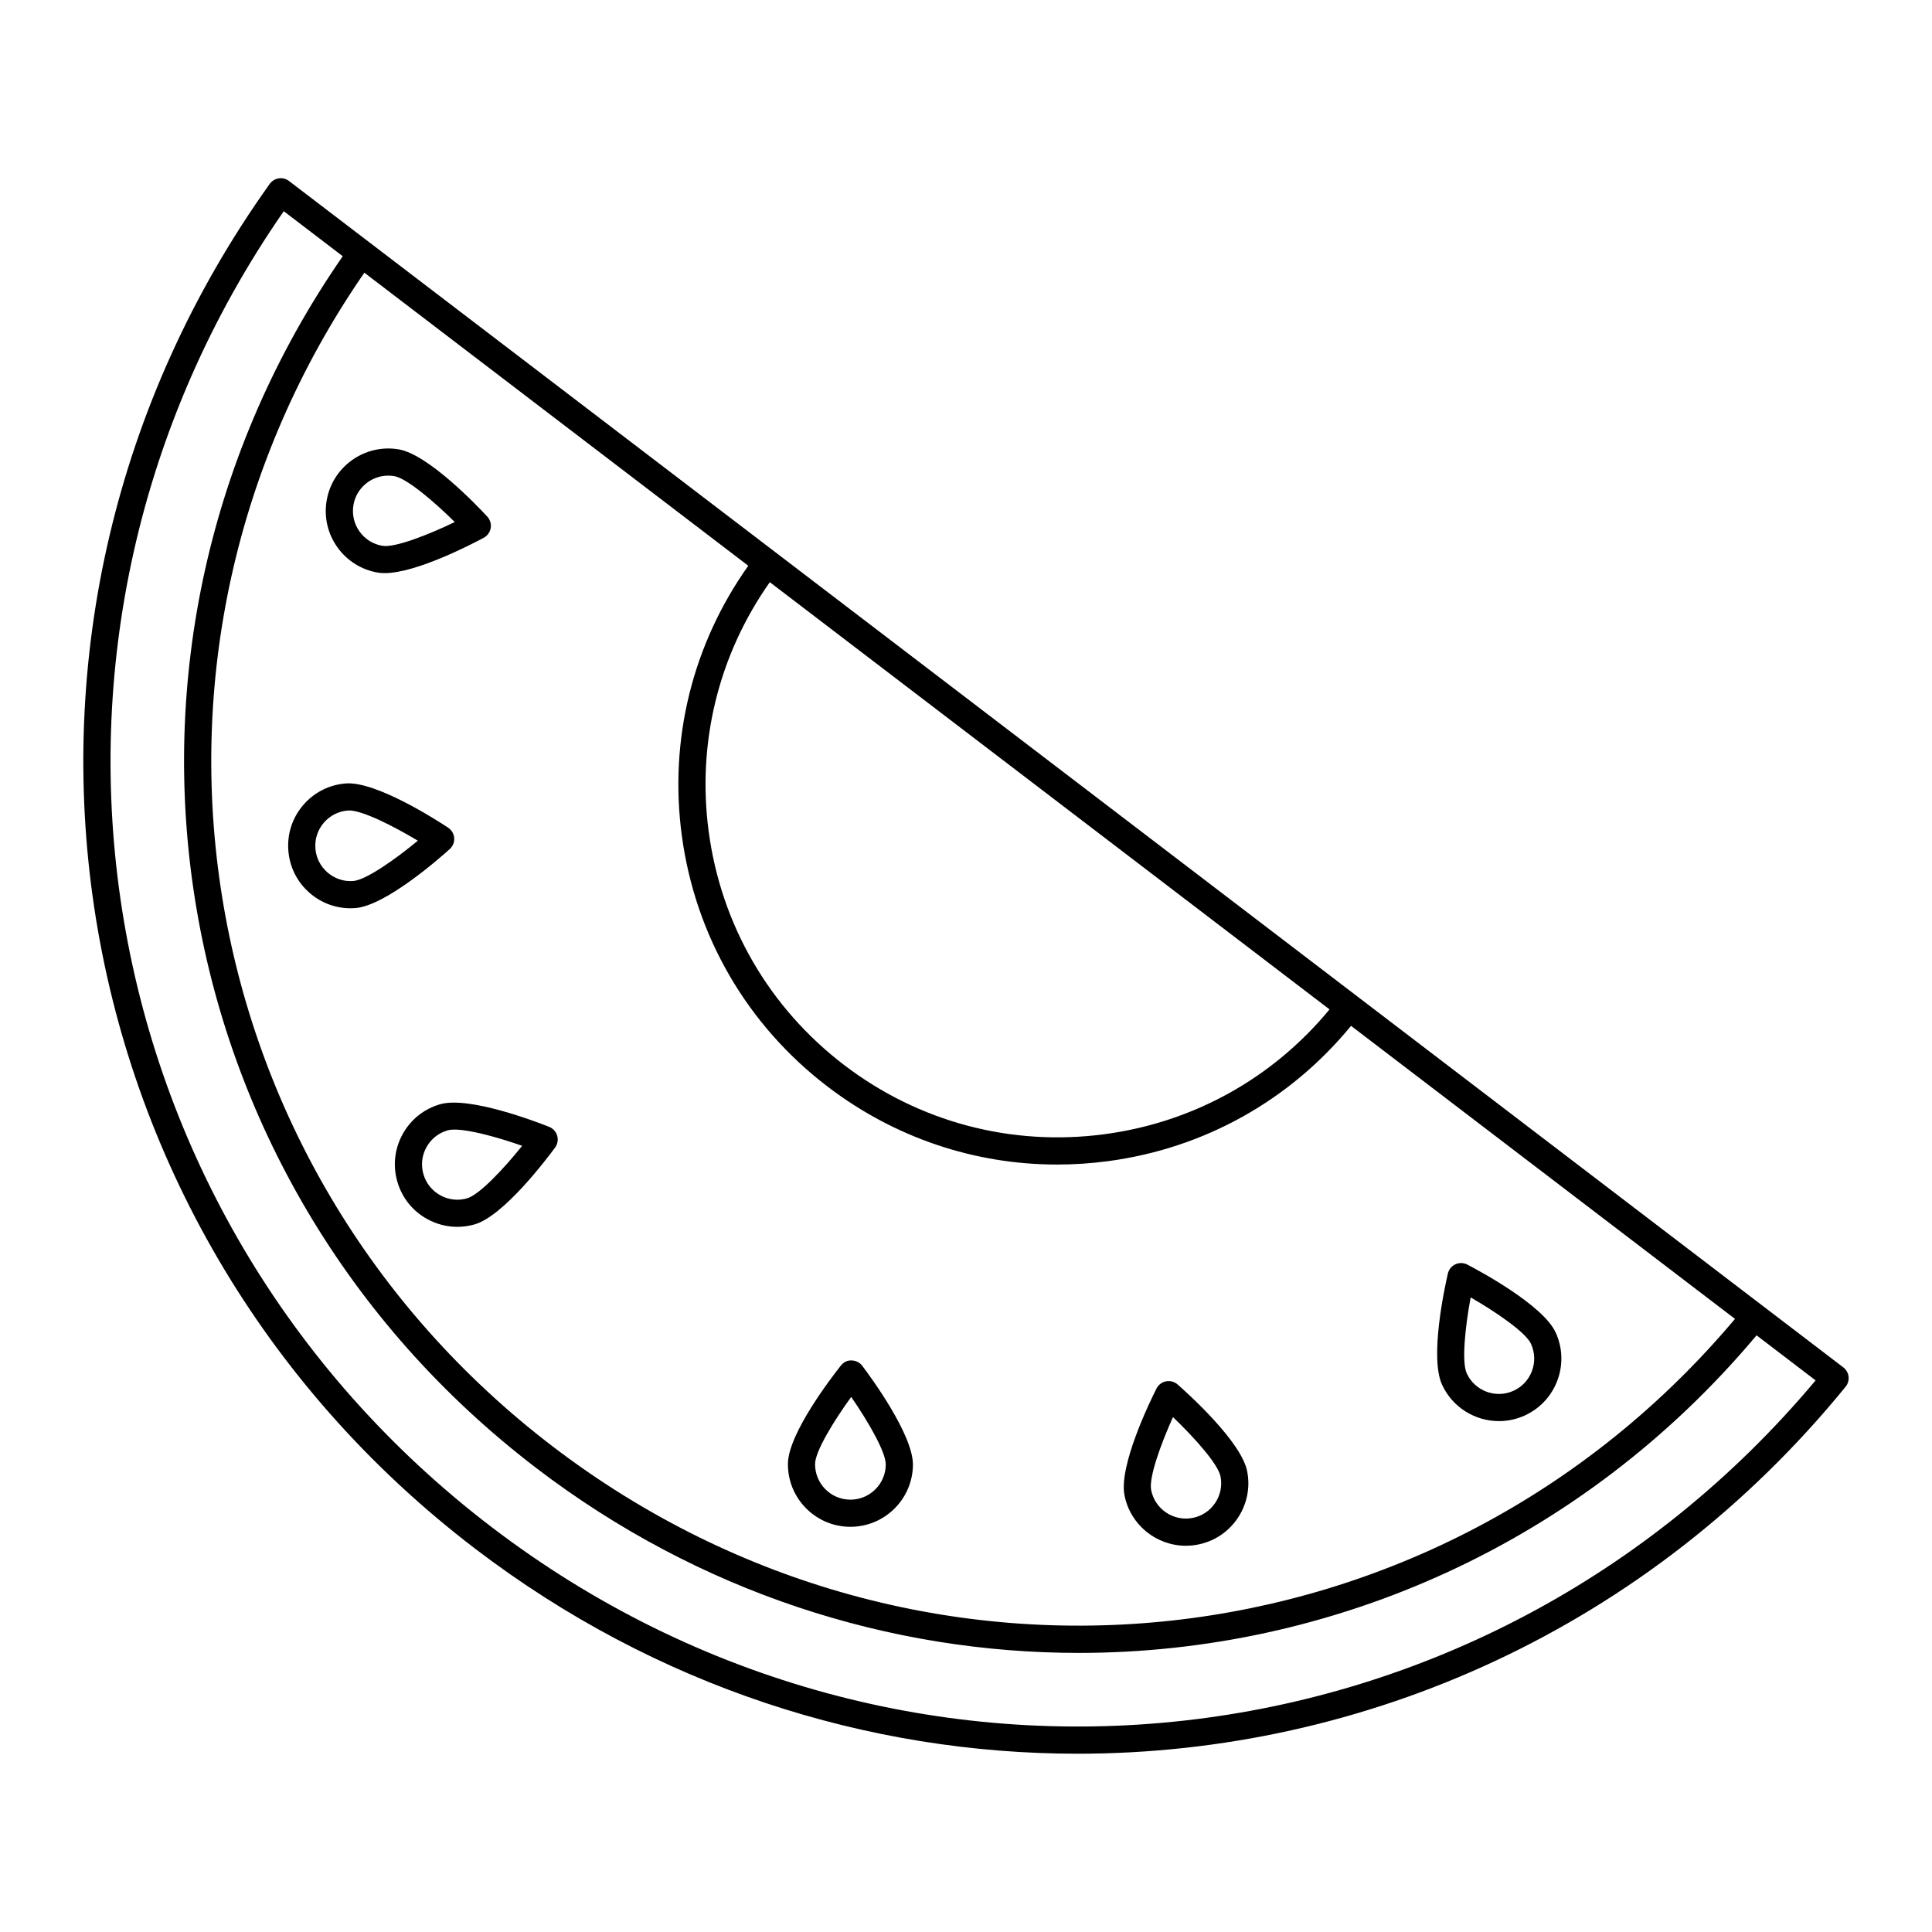
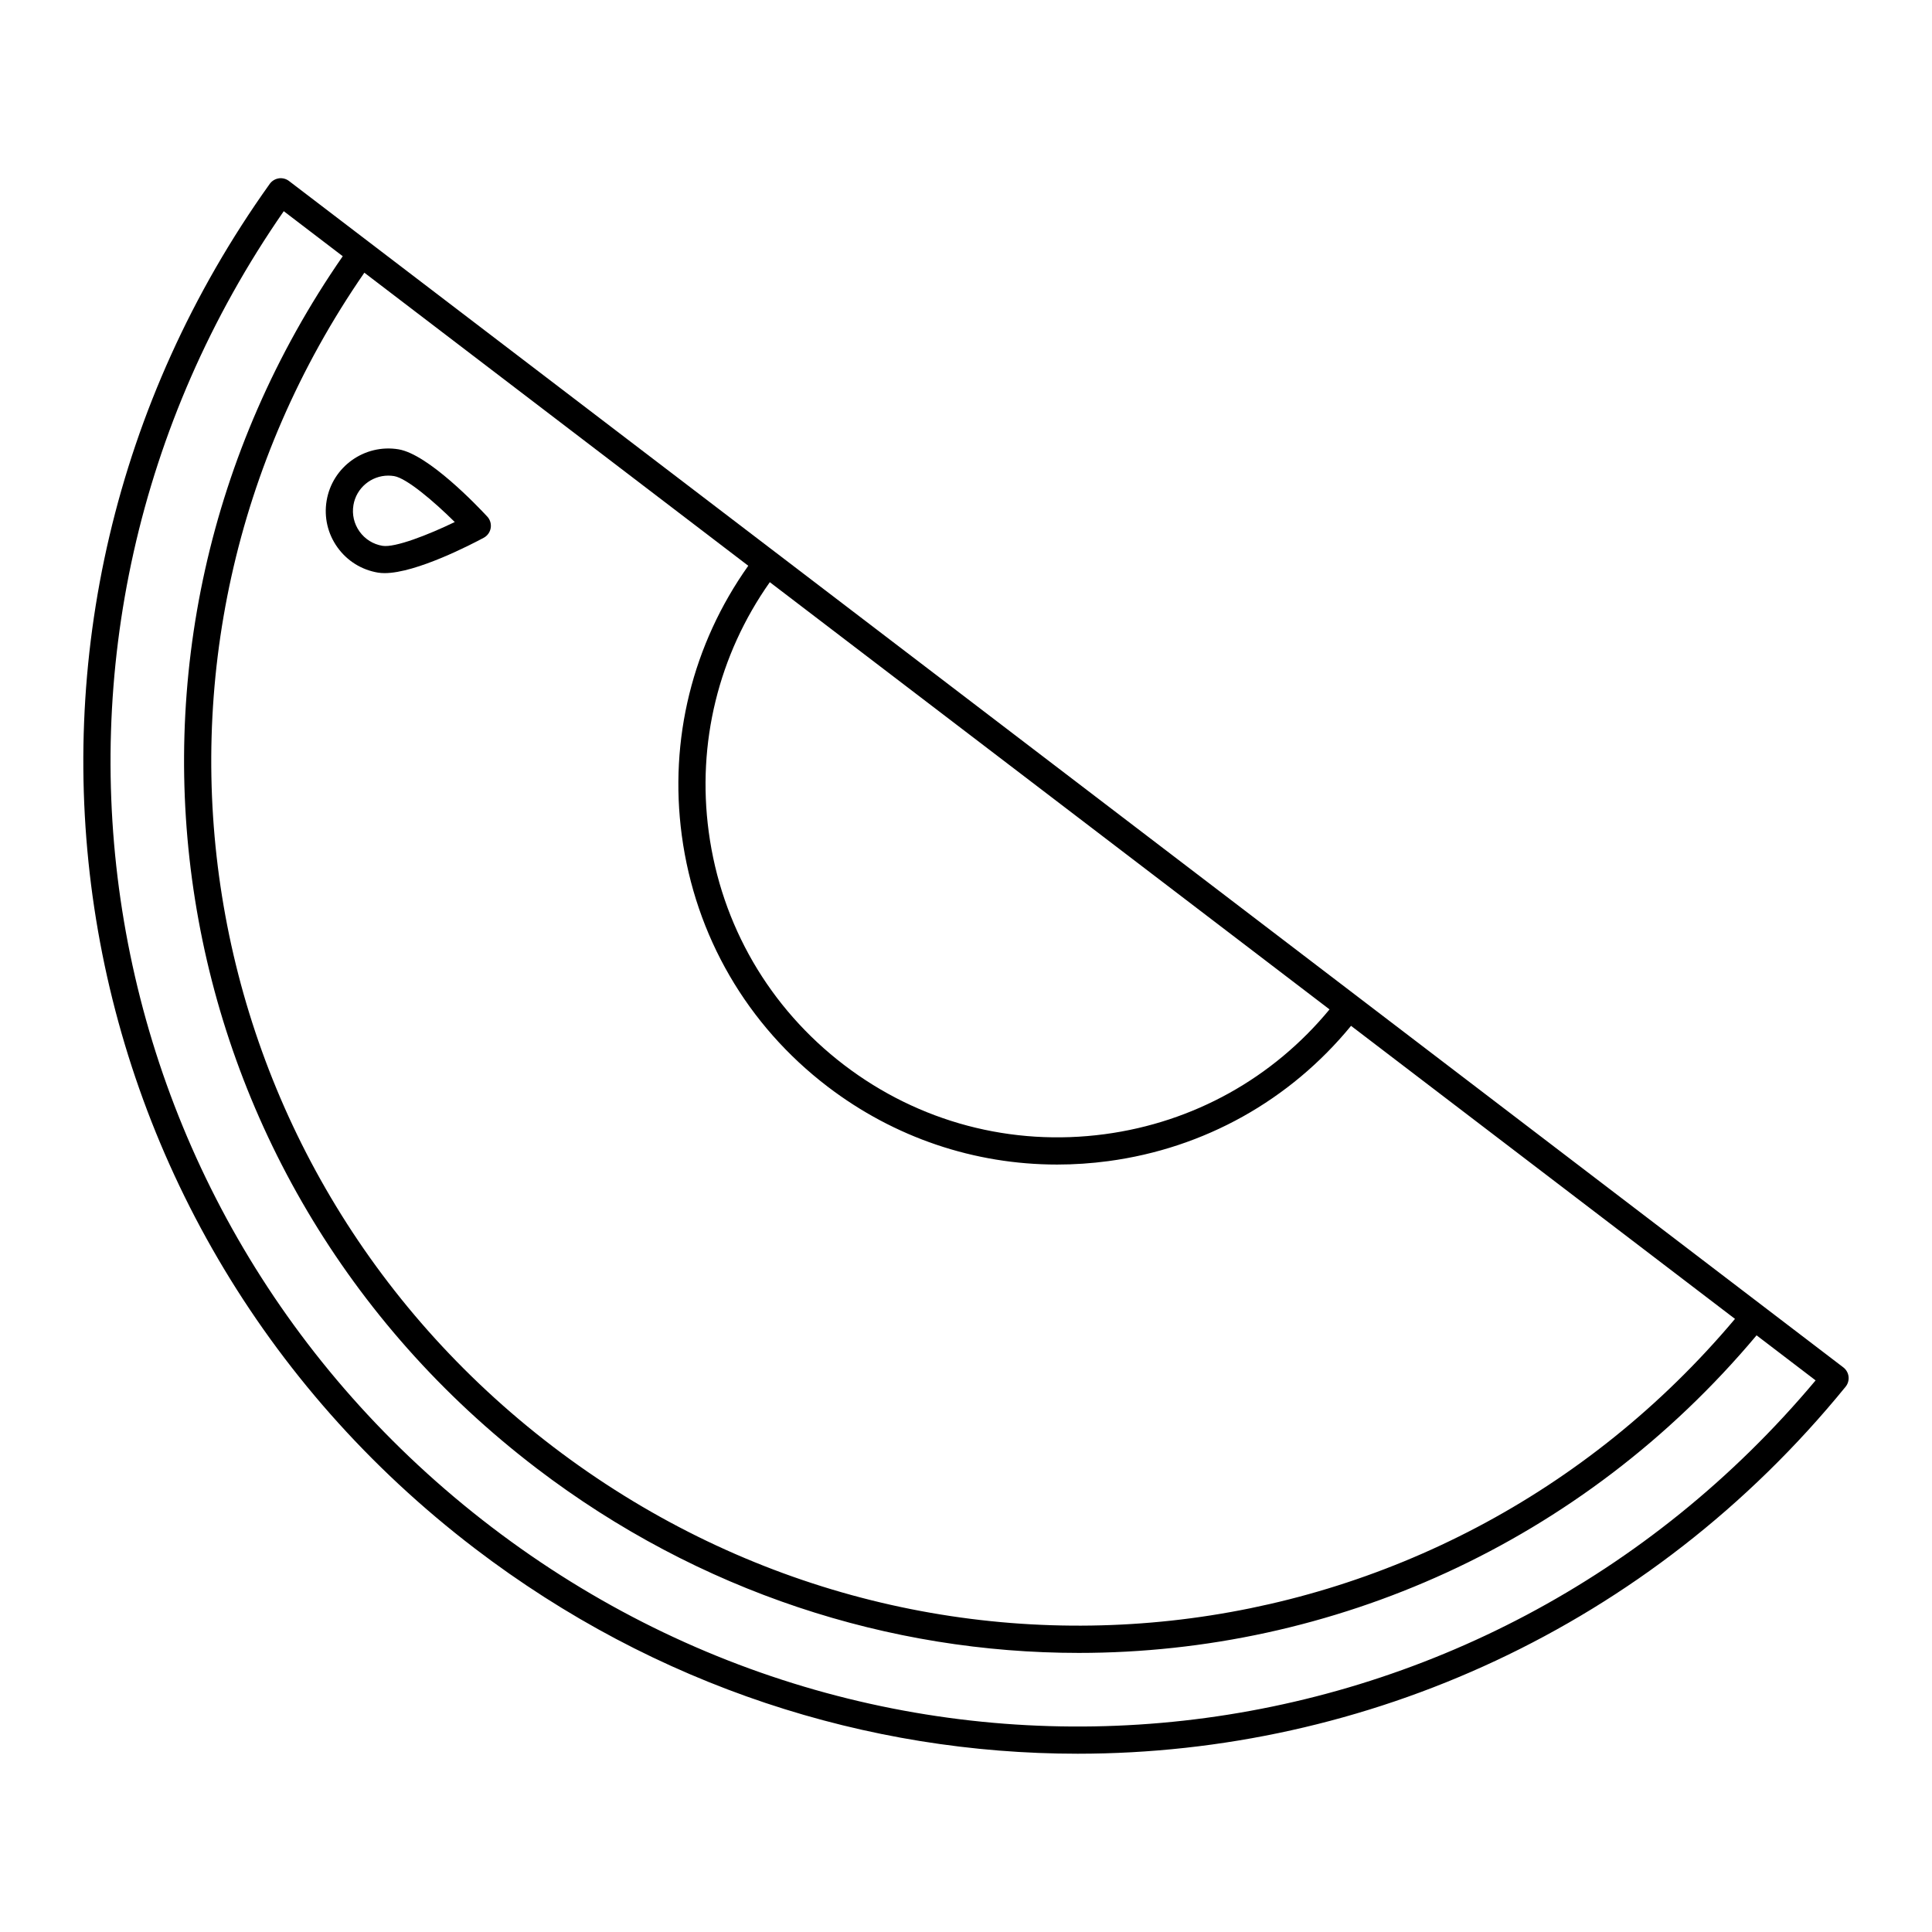
<svg xmlns="http://www.w3.org/2000/svg" fill="#000000" width="800px" height="800px" version="1.1" viewBox="144 144 512 512">
  <g>
    <path d="m217.87 191.27c-0.965 0.148-1.828 0.676-2.394 1.469-83 116.16-59.102 275.02 54.414 361.66 47.93 36.582 104.05 54.355 159.7 54.355 76.152 0 151.42-33.301 203.51-97.254 0.613-0.754 0.898-1.73 0.785-2.695s-0.617-1.848-1.391-2.438l-128.87-98.367-0.004-0.004-154.16-117.67c-0.004 0-0.004 0-0.008-0.004l-128.87-98.359c-0.773-0.59-1.754-0.836-2.719-0.699zm278.47 220.23c-15.02 18.215-36.031 29.91-59.559 33.066-24.719 3.309-49.25-3.191-69.07-18.32-19.824-15.133-32.57-37.078-35.891-61.797-3.156-23.523 2.582-46.879 16.188-66.168zm-154.04-117.57c-14.77 20.82-21.031 46.051-17.617 71.48 3.574 26.625 17.301 50.262 38.652 66.562 17.711 13.52 38.902 20.645 60.809 20.645 4.508 0 9.047-0.301 13.59-0.91 25.43-3.414 48.117-16.109 64.305-35.848l101.75 77.66c-78.598 93.438-215.43 108.52-313.26 33.848-97.828-74.68-119.37-210.64-49.973-311.1zm-56.141 239.15c43.16 32.941 93.688 48.957 143.73 48.957 67.062 0 133.21-28.824 179.62-84.16l15.645 11.941c-88.09 105.12-241.48 122.38-350.89 38.859-109.42-83.516-133.24-236.02-55.066-348.71l15.633 11.934c-71.824 103.65-49.664 244.09 51.336 321.18z" />
    <path d="m244.18 295.75c0.543 0.09 1.133 0.133 1.754 0.133 8.387 0 23.195-7.723 26.262-9.371 0.98-0.527 1.664-1.48 1.844-2.578 0.184-1.098-0.152-2.219-0.91-3.035-2.543-2.746-15.633-16.512-23.512-17.824-9-1.488-17.559 4.613-19.059 13.621-0.727 4.363 0.289 8.75 2.863 12.348 2.574 3.598 6.394 5.981 10.758 6.707zm-6.519-17.879c0.762-4.574 4.746-7.828 9.238-7.828 0.508 0 1.023 0.043 1.539 0.125 3.316 0.551 10.496 6.644 16.078 12.176-7.07 3.418-15.859 6.84-19.156 6.305-2.469-0.41-4.629-1.758-6.082-3.793-1.453-2.035-2.027-4.512-1.617-6.984z" />
-     <path d="m226.12 380.69c3.031 2.609 6.816 4.012 10.773 4.012 0.422 0 0.844-0.016 1.27-0.051 7.965-0.594 22.238-13.125 25.02-15.633 0.828-0.746 1.262-1.836 1.18-2.945s-0.676-2.117-1.605-2.731c-3.121-2.066-19.055-12.289-27.07-11.727-4.414 0.332-8.43 2.359-11.316 5.715-2.887 3.352-4.293 7.629-3.961 12.043 0.328 4.414 2.356 8.434 5.711 11.316zm3.703-18.668c1.633-1.895 3.906-3.043 6.402-3.231 0.098-0.008 0.195-0.012 0.301-0.012 3.531 0 11.664 4.086 18.207 8.016-6.055 5.004-13.758 10.426-17.109 10.676-2.469 0.207-4.914-0.609-6.809-2.238-1.898-1.633-3.047-3.906-3.234-6.398-0.184-2.496 0.609-4.914 2.242-6.812z" />
-     <path d="m260.66 436.63c-4.254 1.215-7.781 4.016-9.93 7.887-2.148 3.867-2.66 8.34-1.445 12.59 1.215 4.254 4.016 7.785 7.883 9.93 2.496 1.383 5.238 2.09 8.02 2.09 1.527 0 3.066-0.215 4.578-0.648 7.68-2.195 19.121-17.355 21.34-20.371 0.66-0.895 0.867-2.051 0.559-3.117-0.305-1.07-1.09-1.941-2.125-2.356-3.469-1.383-21.203-8.176-28.879-6.004zm21.723 11.02c-4.918 6.125-11.363 12.992-14.598 13.918-2.406 0.695-4.934 0.402-7.121-0.816-2.188-1.215-3.769-3.207-4.461-5.617-0.688-2.406-0.398-4.938 0.816-7.125 1.215-2.188 3.207-3.769 5.617-4.461 0.48-0.137 1.09-0.199 1.805-0.199 4.098 0 11.633 2.086 17.941 4.301z" />
-     <path d="m541.24 520.61c2.316 0 4.672-0.488 6.91-1.523 8.293-3.824 11.93-13.68 8.109-21.977-3.344-7.254-20.074-16.246-23.395-17.977-0.988-0.512-2.156-0.543-3.168-0.078-1.012 0.469-1.75 1.375-2 2.461-0.84 3.648-4.871 22.207-1.527 29.465 2.793 6.055 8.805 9.629 15.07 9.629zm-7.5-32.785c6.805 3.926 14.578 9.246 15.984 12.297 2.16 4.691 0.105 10.27-4.586 12.43-4.691 2.164-10.266 0.109-12.43-4.586-1.406-3.047-0.402-12.414 1.031-20.141z" />
-     <path d="m458.26 553.64c1.043 0 2.102-0.098 3.16-0.305 4.344-0.844 8.098-3.328 10.57-6.996 2.473-3.668 3.371-8.082 2.527-12.422-1.523-7.844-15.637-20.551-18.449-23.023-0.836-0.73-1.965-1.043-3.062-0.824-1.094 0.211-2.027 0.918-2.527 1.91-1.684 3.344-10.008 20.418-8.48 28.258 1.535 7.898 8.488 13.402 16.262 13.402zm-3.41-34.094c5.676 5.43 11.961 12.445 12.605 15.742 0.477 2.453-0.031 4.949-1.43 7.023-1.398 2.074-3.519 3.481-5.977 3.957-5.074 0.98-10-2.34-10.984-7.41-0.645-3.297 2.555-12.152 5.785-19.312z" />
-     <path d="m369.18 548.62h0.191c9.047 0 16.461-7.305 16.566-16.375 0.09-7.988-11.16-23.289-13.418-26.277-0.672-0.891-1.715-1.418-2.828-1.43-1.148-0.09-2.172 0.492-2.863 1.363-2.324 2.934-13.926 17.973-14.02 25.961-0.109 9.133 7.234 16.648 16.371 16.758zm0.398-34.422c4.461 6.461 9.199 14.602 9.16 17.965-0.059 5.133-4.25 9.262-9.367 9.262h-0.105c-5.168-0.059-9.32-4.312-9.262-9.473 0.035-3.363 4.961-11.395 9.574-17.754z" />
  </g>
</svg>